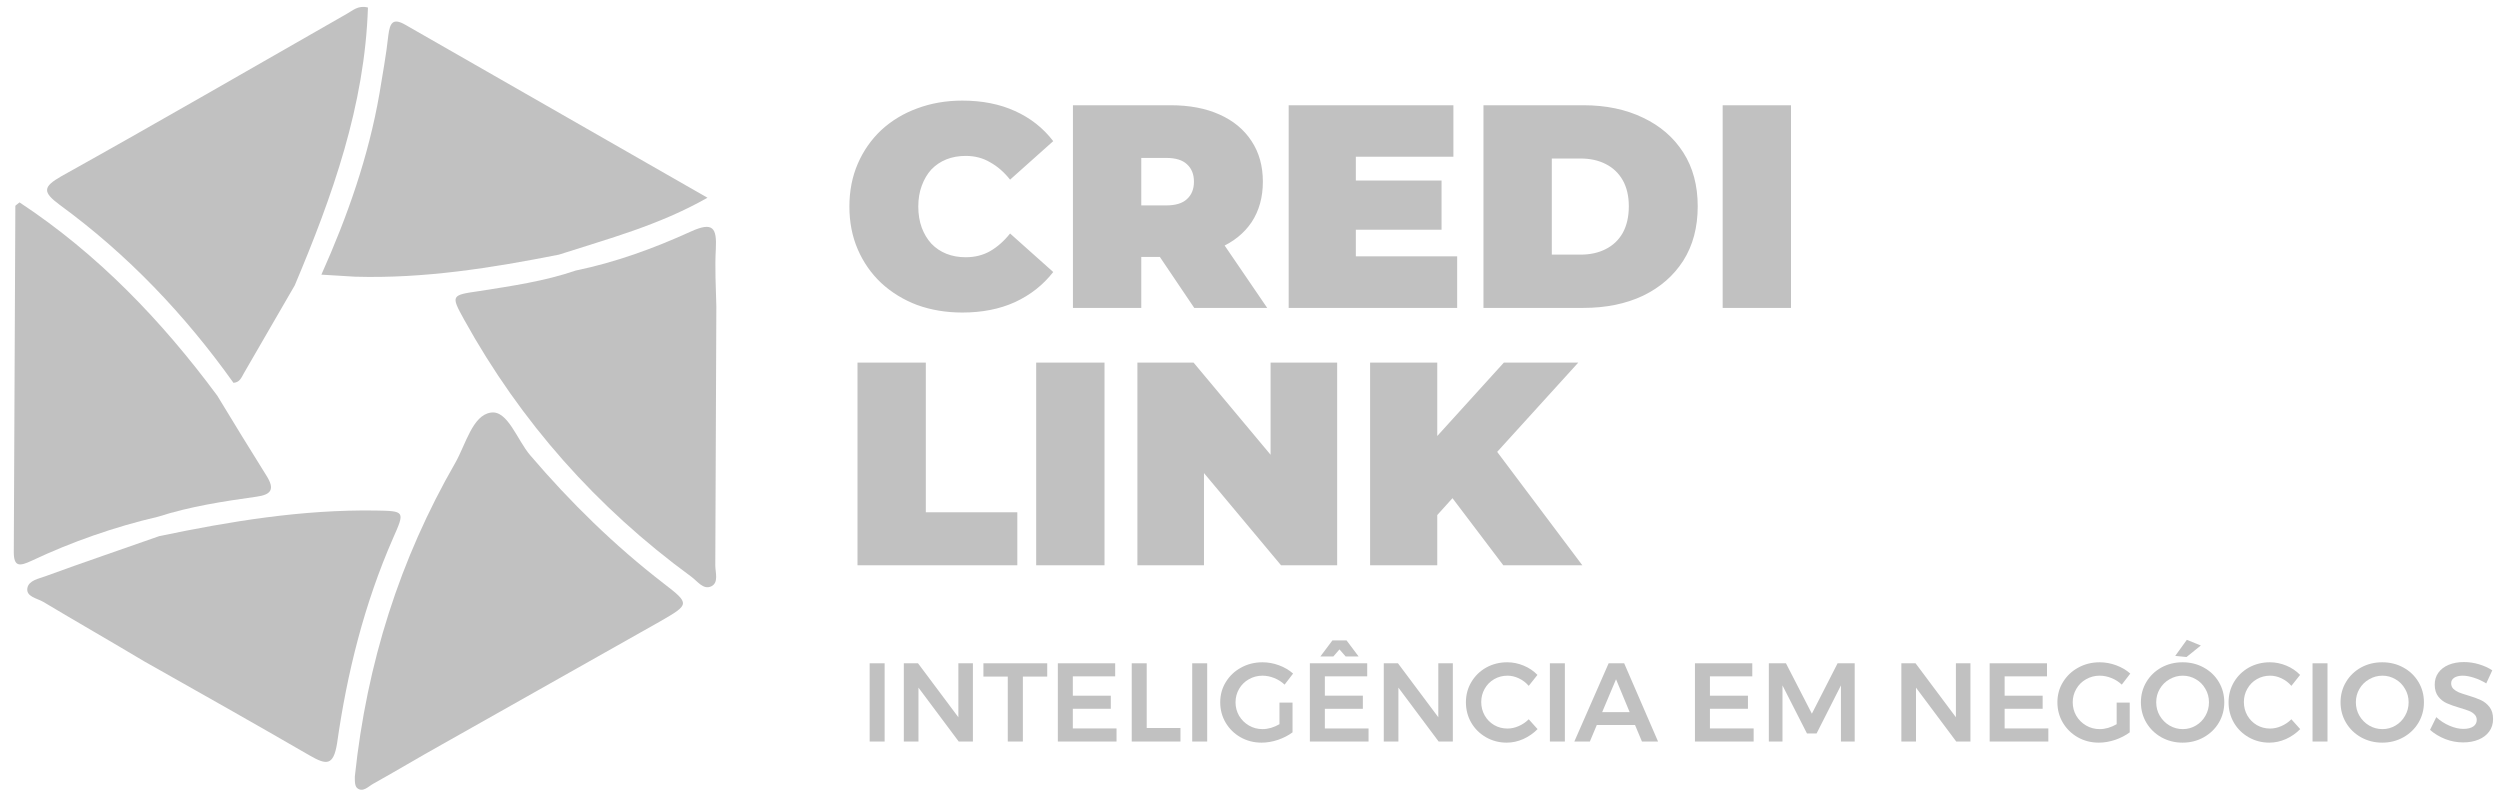
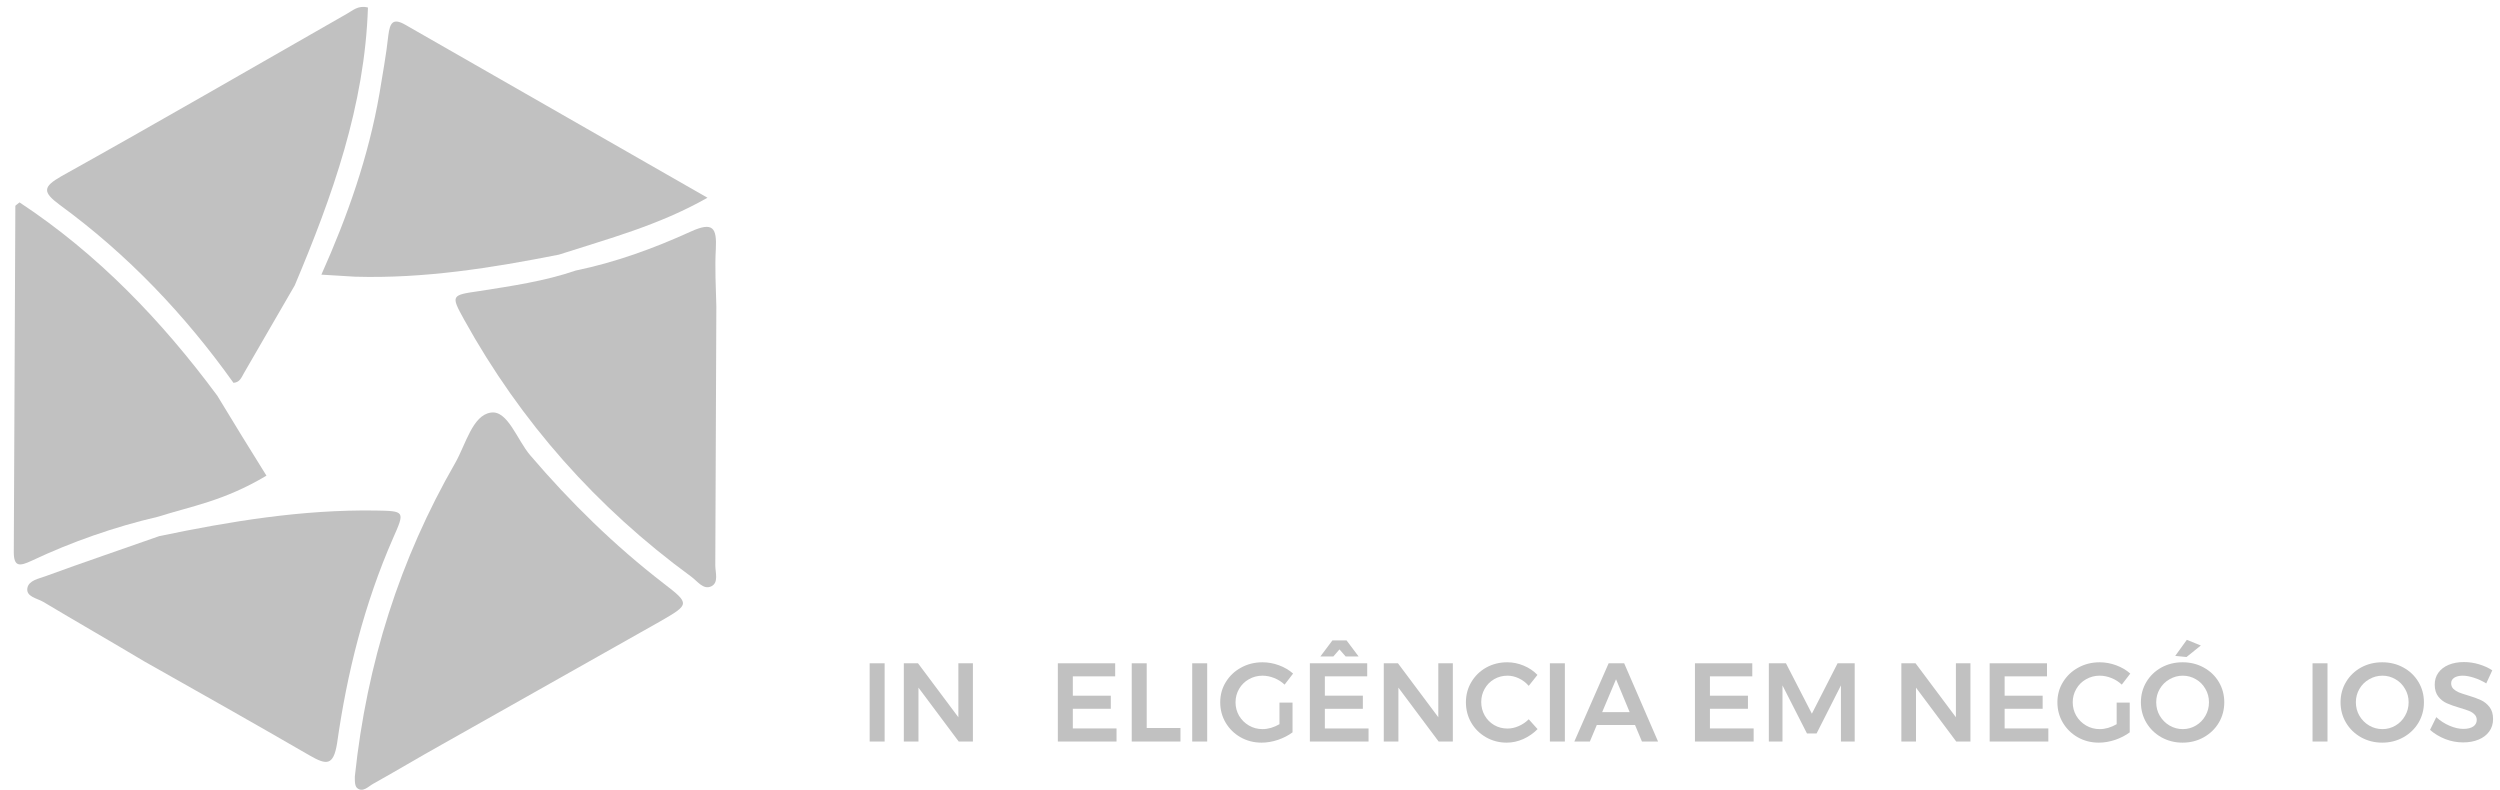
<svg xmlns="http://www.w3.org/2000/svg" width="136" height="43" viewBox="0 0 136 43" fill="none">
  <path d="M16.032 15.528C15.121 17.117 14.182 18.707 13.271 20.297C13.129 20.548 13.044 20.799 12.702 20.827C10.056 17.117 6.954 13.854 3.254 11.149C2.315 10.451 2.315 10.172 3.339 9.587C8.547 6.686 13.698 3.702 18.878 0.745C19.191 0.578 19.475 0.271 20.016 0.41C19.845 5.738 18.081 10.675 16.032 15.528Z" fill="#C1C1C1" />
  <path d="M38.969 16.671C38.941 21.357 38.941 26.07 38.912 30.756C38.912 31.147 39.112 31.704 38.685 31.9C38.258 32.095 37.945 31.621 37.603 31.37C32.452 27.604 28.326 22.947 25.253 17.396C24.513 16.057 24.541 16.057 26.078 15.834C27.842 15.555 29.607 15.304 31.314 14.719C33.477 14.272 35.554 13.519 37.575 12.599C38.799 12.041 38.998 12.403 38.941 13.547C38.884 14.551 38.941 15.611 38.969 16.671Z" fill="#C1C1C1" />
-   <path d="M11.82 21.525C12.702 22.976 13.585 24.426 14.495 25.876C14.951 26.601 14.78 26.908 13.955 27.02C12.162 27.271 10.34 27.55 8.604 28.108C6.214 28.665 3.909 29.474 1.718 30.506C1.063 30.813 0.75 30.841 0.75 30.032C0.778 23.756 0.807 17.481 0.835 11.205C0.835 11.178 0.892 11.15 1.063 11.01C5.332 13.827 8.804 17.453 11.82 21.525Z" fill="#C1C1C1" />
+   <path d="M11.82 21.525C12.702 22.976 13.585 24.426 14.495 25.876C12.162 27.271 10.34 27.55 8.604 28.108C6.214 28.665 3.909 29.474 1.718 30.506C1.063 30.813 0.75 30.841 0.75 30.032C0.778 23.756 0.807 17.481 0.835 11.205C0.835 11.178 0.892 11.15 1.063 11.01C5.332 13.827 8.804 17.453 11.82 21.525Z" fill="#C1C1C1" />
  <path d="M30.403 13.853C26.732 14.578 23.061 15.164 19.305 15.052C18.707 15.024 18.11 14.969 17.483 14.941C18.906 11.761 20.045 8.526 20.642 5.095C20.813 4.035 21.012 2.975 21.126 1.915C21.211 1.274 21.354 0.939 22.065 1.357C27.472 4.453 32.879 7.549 38.486 10.757C35.839 12.263 33.078 12.988 30.403 13.853Z" fill="#C1C1C1" />
  <path d="M8.661 29.166C12.531 28.358 16.43 27.716 20.414 27.772C22.036 27.8 22.036 27.8 21.382 29.278C19.817 32.848 18.878 36.614 18.337 40.435C18.138 41.69 17.739 41.606 16.857 41.104C13.869 39.375 10.852 37.673 7.836 35.972C6.015 34.884 4.165 33.824 2.343 32.736C2.002 32.541 1.404 32.458 1.49 31.983C1.575 31.565 2.116 31.481 2.486 31.342C4.535 30.589 6.612 29.892 8.661 29.166Z" fill="#C1C1C1" />
  <path d="M19.305 42.22C19.959 36.056 21.752 30.422 24.768 25.178C25.338 24.174 25.708 22.584 26.704 22.445C27.614 22.305 28.127 23.923 28.838 24.76C31.029 27.326 33.42 29.669 36.095 31.733C37.546 32.848 37.518 32.876 35.924 33.797C31.968 36.028 28.013 38.259 24.057 40.491C22.805 41.188 21.553 41.941 20.301 42.638C20.044 42.778 19.731 43.14 19.418 42.861C19.276 42.722 19.305 42.359 19.305 42.22Z" fill="#C1C1C1" />
-   <path d="M52.349 17.002C51.467 17.002 50.648 16.865 49.892 16.592C49.147 16.309 48.496 15.91 47.939 15.395C47.393 14.881 46.968 14.272 46.663 13.568C46.359 12.865 46.207 12.088 46.207 11.237C46.207 10.387 46.359 9.61 46.663 8.906C46.968 8.203 47.393 7.594 47.939 7.079C48.496 6.565 49.147 6.171 49.892 5.898C50.648 5.615 51.467 5.473 52.349 5.473C53.431 5.473 54.386 5.662 55.216 6.04C56.056 6.418 56.749 6.964 57.295 7.678L54.948 9.773C54.623 9.363 54.26 9.048 53.861 8.828C53.473 8.597 53.032 8.481 52.538 8.481C52.15 8.481 51.798 8.544 51.483 8.67C51.168 8.796 50.895 8.98 50.664 9.221C50.444 9.463 50.27 9.757 50.144 10.103C50.018 10.439 49.955 10.817 49.955 11.237C49.955 11.657 50.018 12.041 50.144 12.387C50.27 12.723 50.444 13.012 50.664 13.253C50.895 13.495 51.168 13.679 51.483 13.805C51.798 13.931 52.15 13.994 52.538 13.994C53.032 13.994 53.473 13.883 53.861 13.663C54.26 13.432 54.623 13.112 54.948 12.702L57.295 14.797C56.749 15.5 56.056 16.046 55.216 16.435C54.386 16.813 53.431 17.002 52.349 17.002ZM58.368 16.75V5.725H63.676C64.705 5.725 65.592 5.893 66.338 6.229C67.094 6.565 67.676 7.048 68.086 7.678C68.495 8.297 68.7 9.032 68.7 9.883C68.7 10.733 68.495 11.468 68.086 12.088C67.676 12.697 67.094 13.164 66.338 13.49C65.592 13.815 64.705 13.978 63.676 13.978H60.431L62.085 12.45V16.75H58.368ZM64.967 16.75L62.258 12.734H66.196L68.936 16.75H64.967ZM62.085 12.86L60.431 11.174H63.44C63.954 11.174 64.332 11.059 64.573 10.828C64.826 10.597 64.951 10.282 64.951 9.883C64.951 9.484 64.826 9.169 64.573 8.938C64.332 8.707 63.954 8.591 63.44 8.591H60.431L62.085 6.906V12.86ZM73.506 9.82H78.42V12.497H73.506V9.82ZM73.758 13.946H79.27V16.75H70.104V5.725H79.065V8.528H73.758V13.946ZM80.701 16.75V5.725H86.135C87.363 5.725 88.445 5.951 89.379 6.402C90.314 6.843 91.043 7.473 91.569 8.292C92.094 9.111 92.356 10.088 92.356 11.222C92.356 12.366 92.094 13.353 91.569 14.183C91.043 15.002 90.314 15.637 89.379 16.088C88.445 16.529 87.363 16.75 86.135 16.75H80.701ZM84.418 13.852H85.977C86.502 13.852 86.959 13.752 87.347 13.553C87.746 13.353 88.056 13.059 88.277 12.671C88.497 12.272 88.608 11.789 88.608 11.222C88.608 10.665 88.497 10.193 88.277 9.804C88.056 9.416 87.746 9.122 87.347 8.922C86.959 8.723 86.502 8.623 85.977 8.623H84.418V13.852ZM93.713 16.75V5.725H97.43V16.75H93.713ZM46.648 30.75V19.725H50.365V27.868H55.342V30.75H46.648ZM56.368 30.75V19.725H60.086V30.75H56.368ZM61.875 30.75V19.725H64.93L70.537 26.434H69.12V19.725H72.742V30.75H69.687L64.08 24.04H65.497V30.75H61.875ZM77.856 28.387L77.652 24.308L81.81 19.725H85.858L81.195 24.859L79.132 26.97L77.856 28.387ZM74.533 30.75V19.725H78.187V30.75H74.533ZM81.778 30.75L78.534 26.466L80.944 23.914L86.078 30.75H81.778Z" fill="#C1C1C1" />
  <path d="M47.31 36.083H48.124V40.339H47.31V36.083Z" fill="#C1C1C1" />
  <path d="M52.135 36.083H52.926V40.339H52.154L49.965 37.408V40.339H49.168V36.083H49.94L52.135 39.019V36.083Z" fill="#C1C1C1" />
-   <path d="M53.498 36.083H56.969V36.806H55.644V40.339H54.823V36.806H53.498V36.083Z" fill="#C1C1C1" />
  <path d="M57.546 36.083H60.666V36.794H58.361V37.846H60.428V38.557H58.361V39.627H60.739V40.339H57.546V36.083Z" fill="#C1C1C1" />
  <path d="M61.566 36.083H62.381V39.603H64.217V40.339H61.566V36.083Z" fill="#C1C1C1" />
  <path d="M64.856 36.083H65.671V40.339H64.856V36.083Z" fill="#C1C1C1" />
  <path d="M69.603 38.223H70.314V39.84C70.091 40.006 69.828 40.142 69.523 40.248C69.219 40.349 68.921 40.4 68.63 40.4C68.212 40.4 67.831 40.302 67.487 40.108C67.146 39.913 66.876 39.65 66.678 39.317C66.479 38.981 66.38 38.61 66.38 38.205C66.38 37.799 66.481 37.432 66.684 37.104C66.887 36.772 67.162 36.51 67.511 36.32C67.864 36.125 68.253 36.028 68.678 36.028C68.982 36.028 69.282 36.083 69.578 36.192C69.874 36.301 70.129 36.451 70.344 36.642L69.882 37.244C69.72 37.09 69.532 36.97 69.317 36.885C69.106 36.8 68.893 36.757 68.678 36.757C68.411 36.757 68.163 36.822 67.936 36.952C67.714 37.078 67.537 37.252 67.407 37.475C67.278 37.698 67.213 37.941 67.213 38.205C67.213 38.472 67.278 38.717 67.407 38.94C67.541 39.163 67.72 39.34 67.943 39.469C68.165 39.599 68.413 39.664 68.684 39.664C68.83 39.664 68.982 39.642 69.14 39.597C69.303 39.548 69.457 39.481 69.603 39.396V38.223Z" fill="#C1C1C1" />
  <path d="M71.257 36.083H74.376V36.794H72.072V37.846H74.139V38.557H72.072V39.627H74.449V40.339H71.257V36.083ZM73.908 35.712H73.203L72.868 35.328L72.534 35.712H71.828L72.485 34.836H73.251L73.908 35.712Z" fill="#C1C1C1" />
  <path d="M78.244 36.083H79.034V40.339H78.262L76.073 37.408V40.339H75.277V36.083H76.049L78.244 39.019V36.083Z" fill="#C1C1C1" />
  <path d="M83.163 37.311C83.013 37.136 82.835 37.001 82.628 36.903C82.425 36.806 82.219 36.757 82.008 36.757C81.744 36.757 81.503 36.82 81.284 36.946C81.065 37.072 80.893 37.246 80.767 37.469C80.642 37.688 80.579 37.929 80.579 38.192C80.579 38.456 80.642 38.699 80.767 38.922C80.893 39.141 81.065 39.315 81.284 39.445C81.503 39.571 81.744 39.633 82.008 39.633C82.21 39.633 82.413 39.589 82.616 39.5C82.823 39.41 83.005 39.287 83.163 39.129L83.644 39.664C83.421 39.891 83.161 40.071 82.865 40.205C82.569 40.335 82.269 40.4 81.965 40.4C81.556 40.4 81.181 40.302 80.84 40.108C80.5 39.913 80.232 39.65 80.038 39.317C79.843 38.981 79.746 38.61 79.746 38.205C79.746 37.799 79.845 37.43 80.044 37.098C80.243 36.766 80.512 36.504 80.853 36.313C81.197 36.123 81.578 36.028 81.996 36.028C82.3 36.028 82.598 36.089 82.889 36.21C83.181 36.332 83.431 36.5 83.637 36.715L83.163 37.311Z" fill="#C1C1C1" />
  <path d="M84.314 36.083H85.129V40.339H84.314V36.083Z" fill="#C1C1C1" />
  <path d="M89.322 40.339L88.945 39.439H86.866L86.489 40.339H85.644L87.51 36.083H88.355L90.198 40.339H89.322ZM87.158 38.74H88.653L87.912 36.952L87.158 38.74Z" fill="#C1C1C1" />
  <path d="M92.205 36.083H95.325V36.794H93.02V37.846H95.088V38.557H93.02V39.627H95.398V40.339H92.205V36.083Z" fill="#C1C1C1" />
  <path d="M96.225 36.083H97.156L98.566 38.825L99.965 36.083H100.895V40.339H100.147V37.286L98.822 39.901H98.299L96.967 37.286V40.339H96.225V36.083Z" fill="#C1C1C1" />
  <path d="M106.401 36.083H107.192V40.339H106.419L104.23 37.408V40.339H103.434V36.083H104.206L106.401 39.019V36.083Z" fill="#C1C1C1" />
  <path d="M108.238 36.083H111.357V36.794H109.052V37.846H111.12V38.557H109.052V39.627H111.43V40.339H108.238V36.083Z" fill="#C1C1C1" />
  <path d="M115.146 38.223H115.857V39.84C115.634 40.006 115.371 40.142 115.067 40.248C114.763 40.349 114.465 40.4 114.173 40.4C113.755 40.4 113.374 40.302 113.03 40.108C112.689 39.913 112.42 39.65 112.221 39.317C112.022 38.981 111.923 38.61 111.923 38.205C111.923 37.799 112.024 37.432 112.227 37.104C112.43 36.772 112.705 36.51 113.054 36.32C113.407 36.125 113.796 36.028 114.221 36.028C114.525 36.028 114.825 36.083 115.121 36.192C115.417 36.301 115.673 36.451 115.887 36.642L115.425 37.244C115.263 37.09 115.075 36.97 114.86 36.885C114.649 36.8 114.436 36.757 114.221 36.757C113.954 36.757 113.707 36.822 113.48 36.952C113.257 37.078 113.08 37.252 112.951 37.475C112.821 37.698 112.756 37.941 112.756 38.205C112.756 38.472 112.821 38.717 112.951 38.94C113.084 39.163 113.263 39.34 113.486 39.469C113.709 39.599 113.956 39.664 114.227 39.664C114.373 39.664 114.525 39.642 114.684 39.597C114.846 39.548 115 39.481 115.146 39.396V38.223Z" fill="#C1C1C1" />
  <path d="M118.733 36.028C119.155 36.028 119.538 36.123 119.883 36.313C120.231 36.504 120.505 36.766 120.703 37.098C120.902 37.43 121.001 37.799 121.001 38.205C121.001 38.61 120.902 38.981 120.703 39.317C120.505 39.65 120.231 39.913 119.883 40.108C119.538 40.302 119.155 40.4 118.733 40.4C118.312 40.4 117.927 40.302 117.578 40.108C117.234 39.913 116.962 39.65 116.763 39.317C116.565 38.981 116.465 38.61 116.465 38.205C116.465 37.799 116.565 37.43 116.763 37.098C116.962 36.766 117.234 36.504 117.578 36.313C117.927 36.123 118.312 36.028 118.733 36.028ZM118.746 36.757C118.486 36.757 118.245 36.822 118.022 36.952C117.799 37.078 117.623 37.252 117.493 37.475C117.363 37.694 117.298 37.937 117.298 38.205C117.298 38.472 117.363 38.717 117.493 38.94C117.627 39.163 117.803 39.34 118.022 39.469C118.245 39.599 118.486 39.664 118.746 39.664C119.001 39.664 119.238 39.599 119.457 39.469C119.676 39.34 119.848 39.163 119.974 38.94C120.104 38.717 120.168 38.472 120.168 38.205C120.168 37.937 120.104 37.694 119.974 37.475C119.848 37.252 119.676 37.078 119.457 36.952C119.238 36.822 119.001 36.757 118.746 36.757ZM118.964 34.806L119.725 35.116L118.946 35.742L118.332 35.681L118.964 34.806Z" fill="#C1C1C1" />
-   <path d="M124.651 37.311C124.501 37.136 124.322 37.001 124.116 36.903C123.913 36.806 123.706 36.757 123.495 36.757C123.232 36.757 122.991 36.82 122.772 36.946C122.553 37.072 122.381 37.246 122.255 37.469C122.129 37.688 122.067 37.929 122.067 38.192C122.067 38.456 122.129 38.699 122.255 38.922C122.381 39.141 122.553 39.315 122.772 39.445C122.991 39.571 123.232 39.633 123.495 39.633C123.698 39.633 123.901 39.589 124.103 39.5C124.31 39.41 124.493 39.287 124.651 39.129L125.131 39.664C124.908 39.891 124.649 40.071 124.353 40.205C124.057 40.335 123.757 40.4 123.453 40.4C123.043 40.4 122.668 40.302 122.328 40.108C121.988 39.913 121.72 39.65 121.525 39.317C121.331 38.981 121.234 38.61 121.234 38.205C121.234 37.799 121.333 37.43 121.531 37.098C121.73 36.766 122 36.504 122.34 36.313C122.685 36.123 123.066 36.028 123.483 36.028C123.787 36.028 124.085 36.089 124.377 36.21C124.669 36.332 124.918 36.5 125.125 36.715L124.651 37.311Z" fill="#C1C1C1" />
  <path d="M125.802 36.083H126.616V40.339H125.802V36.083Z" fill="#C1C1C1" />
  <path d="M129.594 36.028C130.015 36.028 130.398 36.123 130.743 36.313C131.091 36.504 131.365 36.766 131.564 37.098C131.762 37.43 131.862 37.799 131.862 38.205C131.862 38.61 131.762 38.981 131.564 39.317C131.365 39.65 131.091 39.913 130.743 40.108C130.398 40.302 130.015 40.4 129.594 40.4C129.172 40.4 128.787 40.302 128.438 40.108C128.094 39.913 127.822 39.65 127.624 39.317C127.425 38.981 127.326 38.61 127.326 38.205C127.326 37.799 127.425 37.43 127.624 37.098C127.822 36.766 128.094 36.504 128.438 36.313C128.787 36.123 129.172 36.028 129.594 36.028ZM129.606 36.757C129.346 36.757 129.105 36.822 128.882 36.952C128.659 37.078 128.483 37.252 128.353 37.475C128.224 37.694 128.159 37.937 128.159 38.205C128.159 38.472 128.224 38.717 128.353 38.94C128.487 39.163 128.663 39.34 128.882 39.469C129.105 39.599 129.346 39.664 129.606 39.664C129.861 39.664 130.098 39.599 130.317 39.469C130.536 39.34 130.708 39.163 130.834 38.94C130.964 38.717 131.029 38.472 131.029 38.205C131.029 37.937 130.964 37.694 130.834 37.475C130.708 37.252 130.536 37.078 130.317 36.952C130.098 36.822 129.861 36.757 129.606 36.757Z" fill="#C1C1C1" />
  <path d="M135.252 37.177C135.033 37.043 134.808 36.94 134.577 36.867C134.35 36.794 134.149 36.757 133.975 36.757C133.781 36.757 133.627 36.794 133.513 36.867C133.4 36.94 133.343 37.041 133.343 37.171C133.343 37.288 133.381 37.388 133.458 37.469C133.539 37.546 133.639 37.611 133.756 37.663C133.878 37.712 134.042 37.767 134.249 37.828C134.537 37.913 134.772 37.998 134.954 38.083C135.141 38.168 135.299 38.294 135.428 38.46C135.558 38.626 135.623 38.845 135.623 39.117C135.623 39.376 135.552 39.603 135.41 39.798C135.272 39.988 135.08 40.134 134.832 40.235C134.589 40.337 134.31 40.387 133.993 40.387C133.661 40.387 133.337 40.327 133.021 40.205C132.704 40.079 132.429 39.913 132.194 39.706L132.534 39.013C132.749 39.212 132.99 39.368 133.258 39.481C133.525 39.595 133.774 39.652 134.006 39.652C134.233 39.652 134.411 39.609 134.541 39.524C134.67 39.435 134.735 39.315 134.735 39.165C134.735 39.044 134.695 38.944 134.614 38.867C134.537 38.786 134.437 38.721 134.316 38.673C134.194 38.624 134.028 38.569 133.817 38.508C133.529 38.423 133.294 38.34 133.112 38.259C132.929 38.178 132.773 38.057 132.644 37.894C132.514 37.728 132.449 37.511 132.449 37.244C132.449 36.996 132.514 36.782 132.644 36.599C132.777 36.413 132.964 36.269 133.203 36.168C133.446 36.066 133.726 36.016 134.042 36.016C134.318 36.016 134.589 36.056 134.857 36.137C135.128 36.218 135.37 36.328 135.58 36.465L135.252 37.177Z" fill="#C1C1C1" />
</svg>